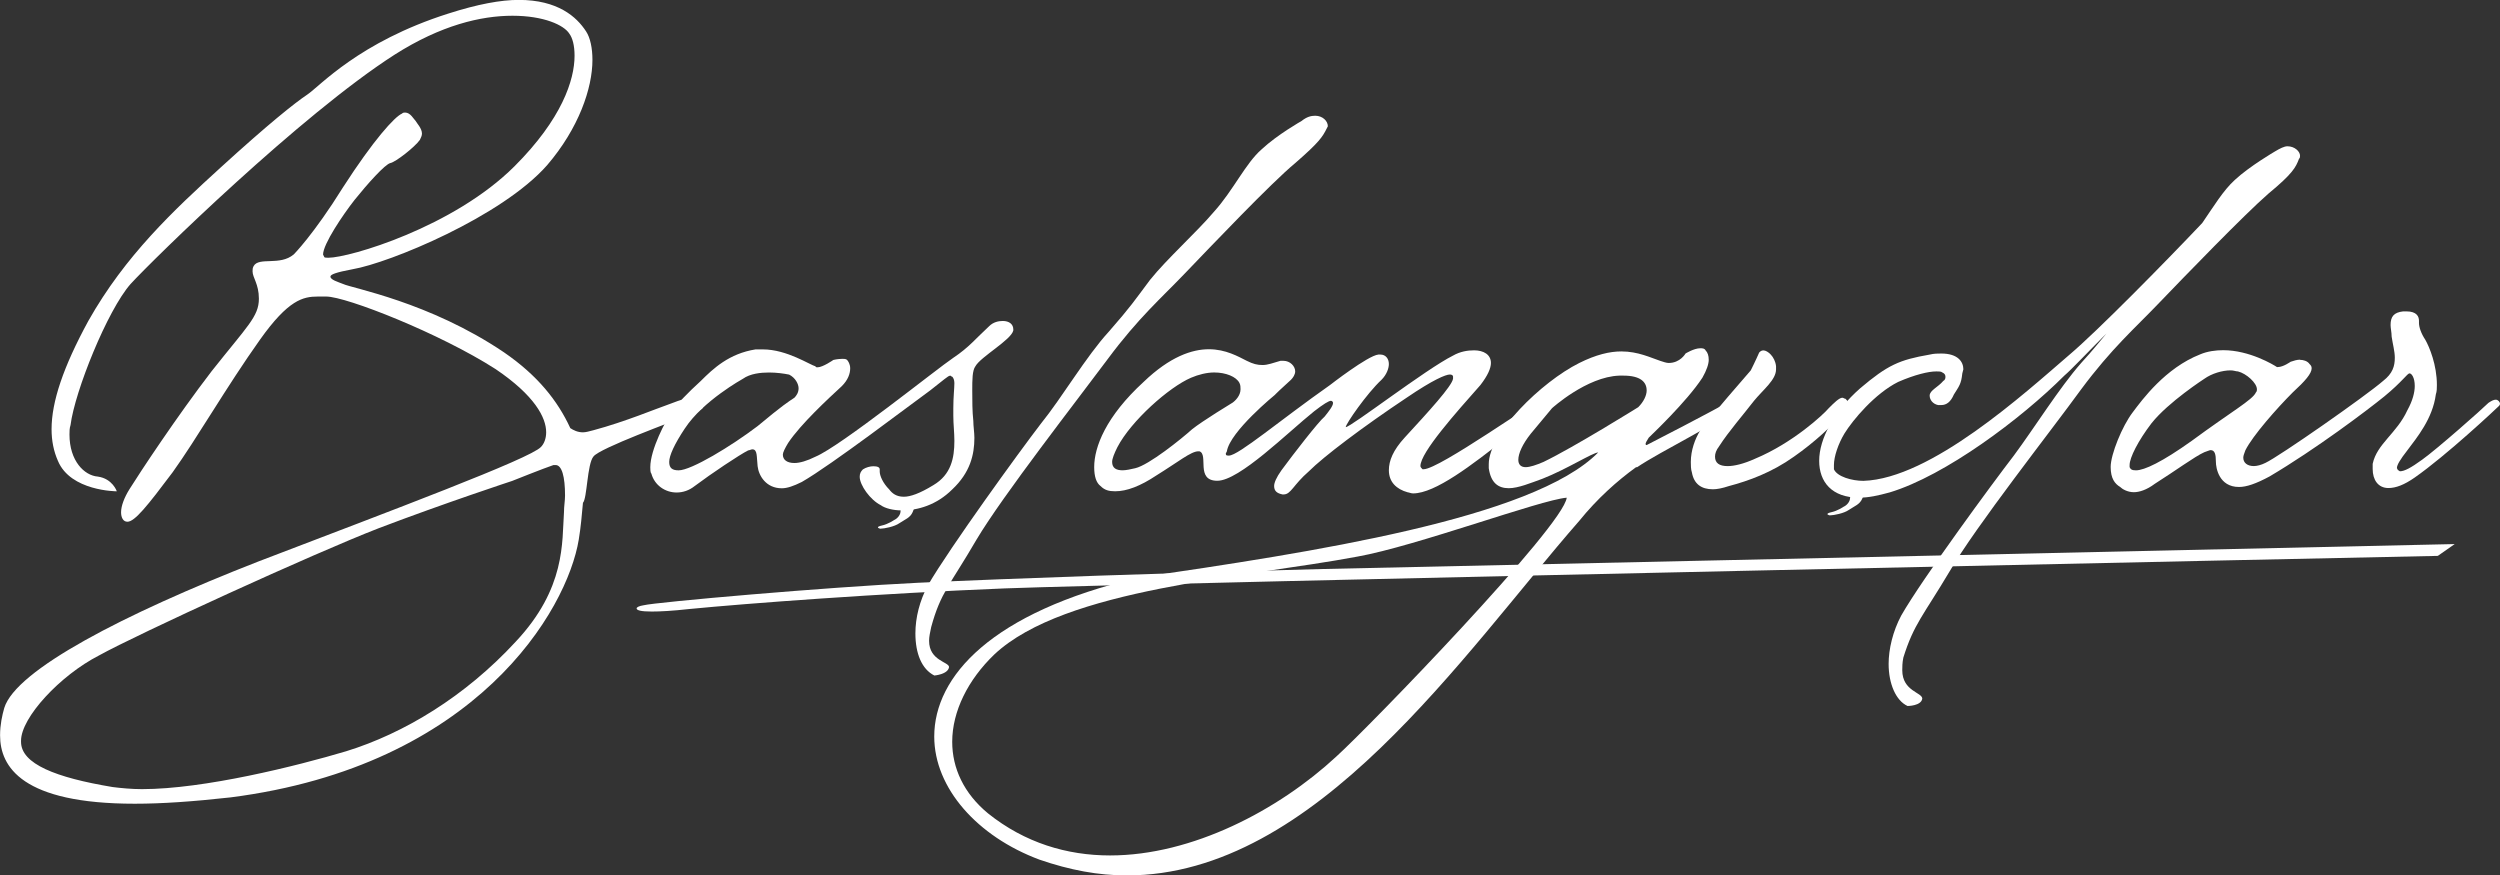
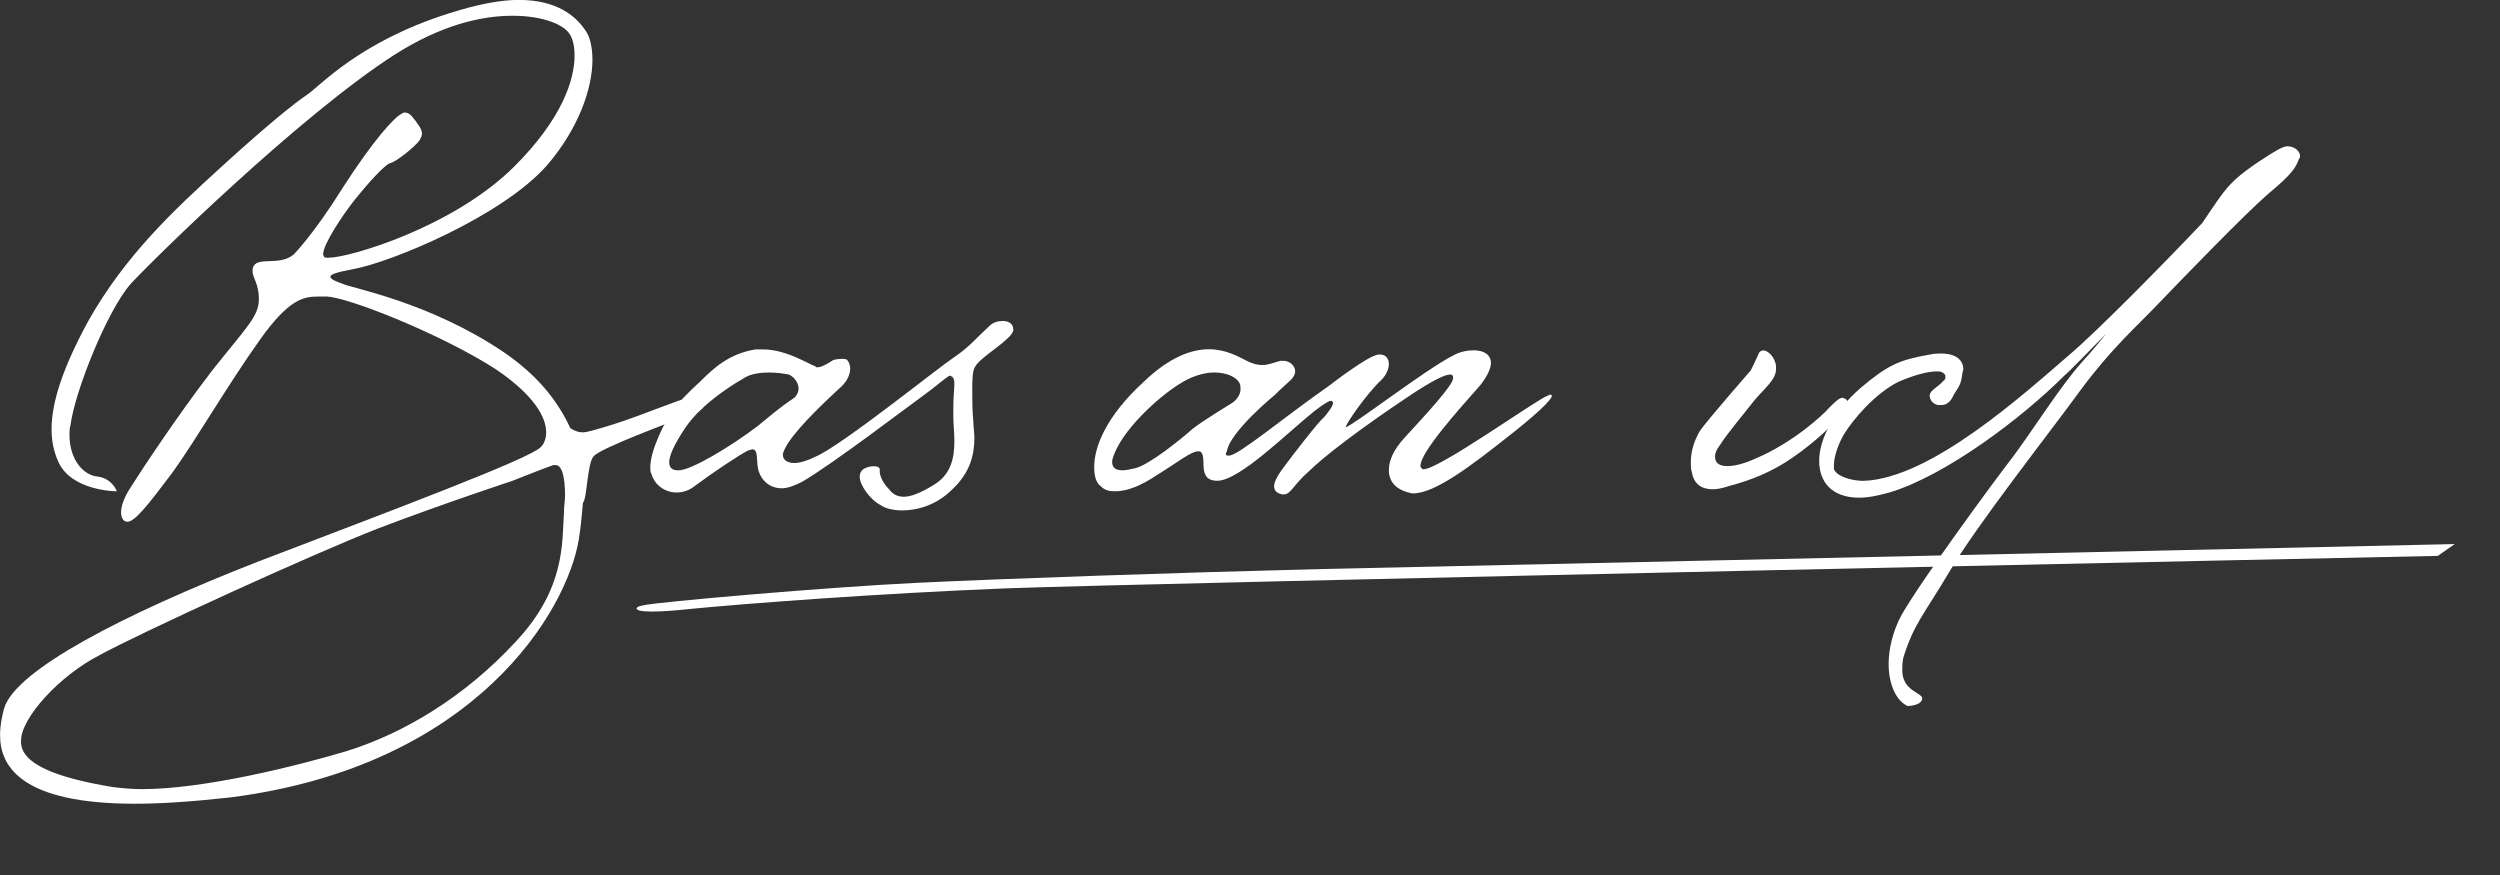
<svg xmlns="http://www.w3.org/2000/svg" id="Layer_2" data-name="Layer 2" viewBox="0 0 751.01 262.98">
  <rect x="0" y="0" width="751.01" height="262.98" fill="#333333" stroke="none" />
  <defs>
    <style> .cls-1 { fill: #fff; } </style>
  </defs>
  <g id="Layer_1-2" data-name="Layer 1">
    <g>
      <path class="cls-1" d="M88.19,76.49s6.01-6.01,14.86-20.23c9.17-14.22,15.49-21.18,17.7-22.13.32-.32.63-.32.95-.32,1.58,0,2.53,1.9,3.16,2.53.32.63,1.9,2.21,1.9,3.79,0,.63-.32,1.26-.63,1.9-1.58,2.21-7.27,6.64-8.85,6.95-1.58.32-6.95,6.32-10.75,11.06-3.48,4.43-9.48,13.28-9.48,16.44l.32.63c0,.32.63.32,1.26.32,6.32,0,37.61-9.17,55.95-27.5,14.22-14.22,18.02-25.92,18.02-33.19,0-3.16-.63-5.37-1.58-6.64-1.58-2.53-7.59-5.37-17.07-5.37s-21.49,2.84-35.4,11.69c-28.13,18.02-72.38,61.32-79.34,68.91-6.95,7.9-16.75,32.24-18.02,42.36-.32.95-.32,1.9-.32,2.84,0,7.9,4.43,12.33,8.53,12.64,4.42.63,5.69,4.42,5.69,4.42,0,0-13.91,0-17.7-9.17-1.26-2.85-1.9-6.01-1.9-9.48,0-8.22,3.48-18.65,11.06-32.56,11.06-19.6,25.6-33.19,39.83-46.15,14.22-12.96,22.13-19.28,25.92-21.81,3.79-2.53,15.49-15.8,42.36-24.34,8.85-2.84,15.8-4.11,21.18-4.11,11.7,0,17.38,5.06,20.23,9.48,1.26,1.9,1.9,5.06,1.9,8.53,0,8.53-4.11,20.55-13.59,31.61-13.59,15.49-47.41,29.4-58.48,31.29-5.06.95-6.64,1.58-6.64,2.21,0,.95,2.21,1.58,3.79,2.21,2.53,1.26,25.92,5.37,48.36,20.55,10.11,6.95,16.12,14.54,19.91,22.76.95.63,2.21,1.26,3.79,1.26.95,0,1.9-.32,3.16-.63,9.48-2.53,19.28-6.64,22.13-7.59,1.9-.63,4.42-1.9,6.64-1.9.95,0,1.58,0,2.21.63.95.95,1.9,1.58,1.9,1.9,0,.63-.95.95-3.79,2.21-5.37,2.21-27.18,10.11-29.08,12.64-1.9,2.21-1.9,12.64-3.16,13.91-.32,3.48-.63,7.27-1.26,11.06-3.48,21.18-30.66,67.96-104.62,77.44-11.38,1.26-20.55,1.9-28.76,1.9-33.82,0-40.46-11.06-40.46-20.55,0-3.16.63-6.01,1.26-8.22,3.48-11.38,35.72-28.13,76.18-43.94,40.46-15.49,81.87-30.98,85.03-34.45.95-.95,1.58-2.53,1.58-4.43,0-4.42-3.48-11.06-15.17-18.96-16.75-10.75-44.88-21.81-50.89-21.81h-2.53c-4.42,0-8.85.95-17.38,12.96-10.11,14.22-18.97,29.71-26.24,39.83-7.59,10.11-11.38,14.86-13.59,14.86-1.26,0-1.9-1.26-1.9-2.84,0-1.9.95-4.42,2.53-6.95,3.16-5.06,14.22-21.81,24.65-35.4,10.75-13.59,14.22-16.44,14.22-21.81,0-4.43-1.9-6.32-1.9-8.22,0-.63,0-.95.32-1.58,1.58-2.84,7.9,0,12.01-3.48ZM153.93,144.45s-20.23,6.64-40.14,14.22c-19.6,7.59-72.7,31.92-84.08,38.25-11.7,6.01-23.39,18.65-23.39,25.6v.32c0,6.64,10.43,10.75,27.5,13.59,2.53.32,5.69.63,8.85.63,18.65,0,46.46-6.95,61.32-11.38,17.38-5.37,35.72-16.44,50.89-32.87,15.17-16.12,13.91-30.03,14.54-38.88,0-1.9.32-3.48.32-5.06,0-5.69-.95-9.17-2.84-9.17h-.63c-2.84.95-12.33,4.74-12.33,4.74Z" />
      <path class="cls-1" d="M252.87,107.79c.63,0,1.26,0,1.58.32s.95,1.26.95,2.53c0,1.58-.63,3.48-2.53,5.37-4.11,3.79-12.33,11.38-16.12,17.07-.95,1.58-1.58,2.84-1.58,3.48,0,1.58,1.26,2.53,3.48,2.53,1.58,0,3.79-.63,6.32-1.9,7.59-3.16,36.67-26.55,41.41-29.71,4.74-3.16,6.64-5.69,10.75-9.48,1.26-1.26,2.84-1.58,4.11-1.58,1.9,0,3.16.95,3.16,2.53v.32c-.63,2.84-9.8,7.9-11.38,10.75-.95,1.26-.95,4.11-.95,7.27,0,2.84,0,6.32.32,9.17,0,1.58.32,3.48.32,5.06,0,5.06-1.26,10.43-6.64,15.49-4.74,4.74-10.43,6.32-15.17,6.32-2.53,0-5.06-.63-6.32-1.58-3.16-1.58-6.32-6.01-6.32-8.53,0-.95.32-1.58.95-2.21.95-.63,2.21-.95,3.16-.95,1.26,0,1.9.32,1.9.95v.63c0,1.26.95,3.48,2.84,5.37.95,1.26,2.21,2.21,4.42,2.21,1.9,0,4.74-.95,8.85-3.48,5.37-3.16,6.32-8.22,6.32-13.28,0-2.53-.32-5.06-.32-7.59v-2.21c0-3.48.32-6.01.32-7.59,0-.95-.32-1.58-.63-1.9-.32,0-.32-.32-.63-.32-.63,0-1.9,1.26-6.01,4.43-5.69,4.11-29.71,22.44-38.56,27.5-2.53,1.26-4.43,1.9-6.01,1.9-4.74,0-6.95-3.79-7.27-6.64-.32-2.84,0-5.06-1.58-5.06-.32,0-.95.32-1.26.32-2.53,1.26-11.06,6.95-16.12,10.75-1.58,1.26-3.48,1.9-5.37,1.9-3.48,0-6.64-2.21-7.59-5.69-.32-.32-.32-1.26-.32-1.9,0-5.37,4.74-14.22,6.32-16.44,1.58-2.53,5.06-6.01,8.85-9.48,3.79-3.79,8.53-8.22,16.44-9.48h2.21c7.27,0,14.22,4.74,15.8,5.06,0,.32.32.32.63.32,1.58,0,4.74-2.21,4.74-2.21,0,0,1.26-.32,2.53-.32ZM205.77,128.65c-3.16,4.74-4.74,8.22-4.74,10.11s.95,2.53,2.84,2.53c3.79,0,15.8-7.27,23.71-13.28,7.59-6.32,9.17-7.27,11.06-8.53.63-.63,1.26-1.58,1.26-2.84s-.95-3.16-2.84-4.11c-1.58-.32-3.79-.63-6.01-.63-2.53,0-5.69.32-7.9,1.9,0,0-12.01,6.64-17.38,14.86Z" />
-       <path class="cls-1" d="M395.1,34.77c2.21,0,3.79,1.58,3.79,3.16l-.32.63c-1.26,2.53-2.21,4.11-9.48,10.43-7.27,6.01-25.29,24.97-33.19,33.19-6.95,7.27-13.91,13.28-23.07,25.6-9.17,12.33-31.61,41.09-39.51,54.37-7.9,13.59-10.75,15.8-13.59,26.24-.32,1.58-.63,2.84-.63,4.11,0,6.01,6,6.32,6,7.9-.32,2.21-4.42,2.53-4.42,2.53-3.79-1.9-5.69-6.64-5.69-12.64,0-4.74,1.26-9.8,3.79-14.54,6.64-11.38,27.5-40.14,33.82-48.36,6.64-8.22,13.59-20.23,20.55-27.82,6.64-7.59,7.59-9.17,12.33-15.49,5.06-6.32,13.91-14.22,19.28-20.55,5.69-6.32,9.48-14.54,14.22-18.65,4.74-4.43,12.01-8.53,12.01-8.53,1.58-1.26,2.84-1.58,4.11-1.58Z" />
      <path class="cls-1" d="M383.09,118.53s-13.59,11.06-14.54,17.07l-.32.63c0,.63.32.63.95.63,2.84,0,15.49-10.75,30.34-21.18,0,0,11.38-8.85,14.54-9.17h.63c1.58,0,2.53,1.26,2.53,2.84,0,1.26-.63,3.16-2.21,4.74-4.42,4.11-10.75,13.28-10.75,14.22,1.58,0,24.02-17.38,32.24-21.49,2.21-1.26,4.42-1.58,6.32-1.58,2.84,0,5.06,1.26,5.06,3.79,0,1.58-.95,3.79-3.16,6.64-7.27,8.22-18.02,20.23-18.02,24.34,0,.32.32.63.63.95h.32c4.74,0,33.82-20.86,37.3-22.13.32,0,.63-.32.63-.32.32,0,.63.32.63.32,0,1.26-5.06,6.01-13.59,12.64-10.43,8.22-21.49,16.75-28.13,16.75-.63,0-1.26-.32-1.58-.32-3.48-.95-5.69-3.16-5.69-6.64,0-2.84,1.26-6.01,4.74-9.8,7.27-7.9,14.22-15.49,14.54-17.7v-.63c0-.32-.32-.63-.95-.63-1.26,0-5.06,1.58-12.96,6.95-13.28,8.85-24.97,17.7-29.4,22.13-4.74,4.11-5.37,6.95-7.59,6.95h-.32c-1.58-.32-2.53-.95-2.53-2.53,0-.95.63-2.53,2.21-4.74,3.48-4.74,11.06-14.54,12.96-16.12,1.26-1.58,2.53-3.16,2.53-4.11,0-.32-.32-.63-.63-.63-.63,0-2.21.95-5.06,3.16-7.9,6.32-22.44,20.86-29.08,20.86s-2.53-7.9-5.37-8.85h-.32c-2.21,0-6,3.16-12.64,7.27-4.74,3.16-8.85,4.74-12.33,4.74-1.9,0-3.16-.32-4.42-1.58-1.26-.95-1.9-2.84-1.9-5.69,0-6.01,3.48-15.17,14.86-25.6,7.9-7.59,14.54-9.8,19.6-9.8s8.85,2.21,11.38,3.48c1.9.95,3.16,1.26,4.74,1.26s3.16-.63,5.37-1.26h.95c1.9,0,3.48,1.58,3.48,3.16,0,.95-.63,1.9-1.26,2.53-2.84,2.53-4.74,4.42-4.74,4.42ZM370.13,121.06c.95-.63,2.53-2.21,2.53-4.11,0-.63,0-1.26-.32-1.9-.95-1.9-4.11-3.16-7.59-3.16-2.21,0-4.74.63-6.95,1.58-6.64,2.84-18.02,12.96-22.13,20.86-.95,1.9-1.58,3.48-1.58,4.42,0,1.9,1.26,2.53,3.16,2.53.95,0,2.53-.32,3.79-.63,4.11-.95,13.91-8.85,17.07-11.7,3.16-2.53,12.01-7.9,12.01-7.9Z" />
-       <path class="cls-1" d="M510.78,104.62c.63,0,1.26,0,1.58.63.63.63.95,1.58.95,2.84s-.63,3.16-1.9,5.37c-4.74,7.27-15.49,17.38-16.12,18.02-.63.95-.95,1.58-.95,1.9s.32.32.32.32c1.9-.95,20.23-10.43,23.39-12.33,1.58-1.58,3.48-2.21,4.42-2.21.63,0,.95.32.95.63,0,.63-.32,1.26-1.58,2.53-4.11,4.11-23.07,13.28-30.03,18.02h-.32c-5.69,4.11-11.7,9.48-17.07,16.12-35.09,40.14-79.02,106.52-135.92,106.52-8.53,0-17.07-1.58-26.24-4.74-18.65-6.95-31.61-21.49-31.61-36.98,0-18.02,17.07-37.3,61.32-47.73,51.84-7.59,118.53-17.7,138.13-37.61-1.58,0-9.48,5.06-16.75,7.9-3.48,1.26-7.27,2.84-10.11,2.84-3.16,0-5.37-1.58-6.01-6.01v-1.26c0-9.17,15.8-24.66,27.18-30.34,5.06-2.53,9.17-3.48,12.64-3.48,5.06,0,8.85,1.9,11.7,2.84.95.32,1.9.63,2.53.63,3.48,0,5.06-2.84,5.06-2.84,0,0,2.53-1.58,4.42-1.58ZM407.74,167.21c-33.5,6.32-87.87,9.48-109.05,29.4-7.9,7.59-12.64,17.07-12.64,26.24,0,7.9,3.48,15.49,10.75,21.49,11.06,8.85,23.71,12.64,36.67,12.64,24.66,0,50.57-13.59,67.96-29.71,9.8-8.85,68.27-69.22,69.22-77.76-7.9.63-45.2,14.54-62.9,17.7ZM494.66,117.27c0-2.53-1.9-4.43-6.95-4.43h-1.26c-9.8.32-20.23,9.8-20.23,9.8l-6.32,7.59c-2.53,3.16-3.79,6.01-3.79,7.9,0,1.26.63,2.21,2.21,2.21,1.26,0,3.16-.63,5.37-1.58,9.17-4.42,28.45-16.44,28.45-16.44,1.58-1.58,2.53-3.48,2.53-5.06Z" />
      <path class="cls-1" d="M528.48,105.89c.32-.32.63-.63,1.26-.63,1.26,0,3.48,1.9,3.79,4.74v.95c0,3.16-3.79,6.01-6.64,9.48-3.16,4.11-7.59,9.17-10.43,13.59-.95,1.26-1.26,2.21-1.26,3.16,0,1.9,1.26,2.84,3.79,2.84,1.9,0,4.74-.63,8.22-2.21,11.38-4.74,20.54-13.28,22.13-15.17,1.58-1.58,3.16-3.16,4.11-3.16.32,0,.63.32.95.32.32.32.63.63.63.95,0,.95-.63,1.9-1.9,3.79-2.53,3.16-7.9,8.22-14.22,12.64-6.64,4.74-13.59,7.27-19.6,8.85-1.9.63-3.48.95-4.74.95-3.48,0-5.69-1.58-6.32-5.06-.32-.95-.32-2.21-.32-3.16,0-3.48,1.26-6.95,2.84-9.48,2.21-3.16,15.17-18.02,15.17-18.02,0,0,1.58-3.16,2.53-5.37Z" />
      <path class="cls-1" d="M581.58,111.58c-2.21,0-6.32.95-11.38,3.16-6.95,3.48-13.59,11.38-16.12,15.49-1.9,3.16-3.16,6.95-3.16,9.48v1.26c.95,2.21,5.37,3.48,8.85,3.48,20.23-.63,48.36-26.23,61.95-37.93,8.22-6.95,28.45-27.5,39.83-39.51,3.48-5.06,6.32-9.8,9.8-12.96,4.42-4.11,12.01-8.53,12.01-8.53,1.58-.95,2.84-1.58,3.79-1.58,2.21,0,3.79,1.58,3.79,2.84,0,.32,0,.63-.32.95-.95,2.53-1.9,4.43-9.17,10.43-7.27,6.32-25.29,24.97-33.19,33.19-6.95,7.27-13.91,13.28-23.07,25.6-9.17,12.64-31.61,41.09-39.51,54.68-7.9,13.28-10.75,15.8-13.91,25.92-.32,1.58-.32,2.84-.32,3.79,0,6.32,6.01,6.64,6.01,8.53-.32,2.21-4.42,2.21-4.42,2.21-3.48-1.58-5.69-6.64-5.69-12.64,0-4.42,1.26-9.8,3.79-14.54,6.32-11.06,27.5-39.83,33.82-48.04,6.32-8.53,13.59-20.23,20.23-27.82,3.79-4.11,5.69-6.64,7.59-8.85-6.01,6.01-10.43,10.75-12.64,12.64-12.96,12.96-35.72,30.03-52.47,35.09-3.48.95-6.32,1.58-9.17,1.58-8.22,0-12.01-4.74-12.01-11.06,0-6.64,4.43-14.86,12.33-21.81,8.22-6.95,11.7-8.53,20.86-10.11,1.26-.32,2.53-.32,3.48-.32,5.06,0,6.64,2.53,6.64,4.74l-.32,1.26c-.32,3.16-.95,3.79-2.53,6.32-.95,2.21-2.21,3.16-3.79,3.16h-.95c-1.58-.32-2.53-1.58-2.53-2.84,0-1.58,2.53-2.53,4.11-4.43.63-.32.63-.95.63-1.26,0-.95-.95-1.26-.95-1.26-.32-.32-.95-.32-1.9-.32Z" />
-       <path class="cls-1" d="M690.95,108.1c.95,0,2.21.32,2.85,1.26.32.32.63.63.63,1.26,0,1.58-1.9,3.79-5.69,7.27-4.74,4.74-12.01,12.96-14.22,17.38-.32.95-.63,1.58-.63,2.21,0,1.58,1.26,2.53,3.16,2.53.95,0,2.21-.32,3.48-.95,4.11-1.9,30.34-20.23,35.4-24.66,2.84-2.21,3.48-4.42,3.48-6.95,0-1.9-.63-4.11-.95-6.32,0-1.26-.32-2.53-.32-3.48,0-2.53.95-3.79,3.79-4.11h.95c3.16,0,3.79,1.58,3.79,2.84v.63c0,1.26.63,3.16,1.9,5.06,1.26,2.21,3.48,7.59,3.48,13.59,0,.95,0,1.9-.32,2.84-.95,7.27-5.69,12.96-8.53,16.75-2.21,2.84-3.16,4.42-3.16,5.37l.32.63c.32,0,.32.32.63.32,1.26,0,3.16-.95,6.64-3.48,4.43-3.16,18.02-15.17,19.91-17.07.95-.63,1.58-.95,2.21-.95s1.26.63,1.26,1.26q0,.32-.32.63c-.95.95-15.8,14.86-25.29,21.49-3.16,2.21-5.69,3.16-7.9,3.16-3.16,0-4.74-2.53-4.74-5.69v-1.58c1.26-6.01,7.27-9.17,10.43-16.12,1.58-2.84,2.21-5.37,2.21-7.27,0-2.53-.95-3.79-1.58-3.79s-2.21,2.53-7.59,6.95c-5.06,4.11-20.54,15.8-34.45,24.02-4.11,2.21-6.95,3.16-9.17,3.16-6,0-6.95-5.69-6.95-7.59,0-2.21-.32-3.48-1.58-3.48-.32,0-.95.32-1.9.63-2.84,1.26-8.85,5.69-14.86,9.48-2.53,1.9-4.74,2.53-6.32,2.53-1.9,0-3.48-.95-4.11-1.58-1.58-.95-2.84-2.53-2.84-6,0-3.79,3.48-12.33,6.64-16.44,2.84-3.79,9.8-13.28,20.23-17.38,2.21-.95,4.74-1.26,6.95-1.26,7.9,0,15.17,4.42,16.12,5.06h.32c1.58,0,3.79-1.58,3.79-1.58.95-.32,1.9-.63,2.84-.63ZM646.38,127.07c-4.11,5.37-6.64,10.43-6.64,12.64v.63c.32.63.63.95,1.9.95,2.53,0,7.9-2.53,16.75-8.85,12.01-8.85,18.33-12.33,19.28-14.54.32-.32.32-.63.32-.95,0-1.9-3.16-4.74-5.69-5.37-.63,0-1.26-.32-2.21-.32-2.53,0-5.69.95-7.9,2.53,0,0-10.75,6.95-15.8,13.28Z" />
    </g>
    <path class="cls-1" d="M732.33,166.99l5.07-3.55s-300.32,6.67-340.35,7.5c-44.72,1.12-93.58,2.82-121.34,4.13-27.33,1.31-78.68,5.81-82.4,6.76-1.24.19-2.07.56-2.07.94,0,.56,1.24.94,4.55.94,2.5,0,6.22-.19,11.19-.75,17.39-1.69,57.14-4.69,94.82-6.2,38.11-1.5,430.27-9.77,430.53-9.77Z" />
-     <path class="cls-1" d="M270.53,153.64c0-1.05.61-2.01,2.55-2.01,1.09,0,1.58.19,1.58.67,0,.38-.24.86-.49,1.53-.73,1.72-2.31,2.2-4.01,3.35-1.46,1.05-4.61,1.63-5.58,1.63h-.24c-.24-.1-.61-.19-.61-.38s.36-.38,1.21-.57c1.82-.38,3.64-1.63,3.64-1.63,1.09-.48,1.94-1.63,1.94-2.59Z" />
-     <path class="cls-1" d="M555.77,149.64c0-1.05.61-2.01,2.55-2.01,1.09,0,1.58.19,1.58.67,0,.38-.24.86-.49,1.53-.73,1.72-2.31,2.2-4.01,3.35-1.46,1.05-4.61,1.63-5.58,1.63h-.24c-.24-.1-.61-.19-.61-.38s.36-.38,1.21-.57c1.82-.38,3.64-1.63,3.64-1.63,1.09-.48,1.94-1.63,1.94-2.59Z" />
  </g>
</svg>